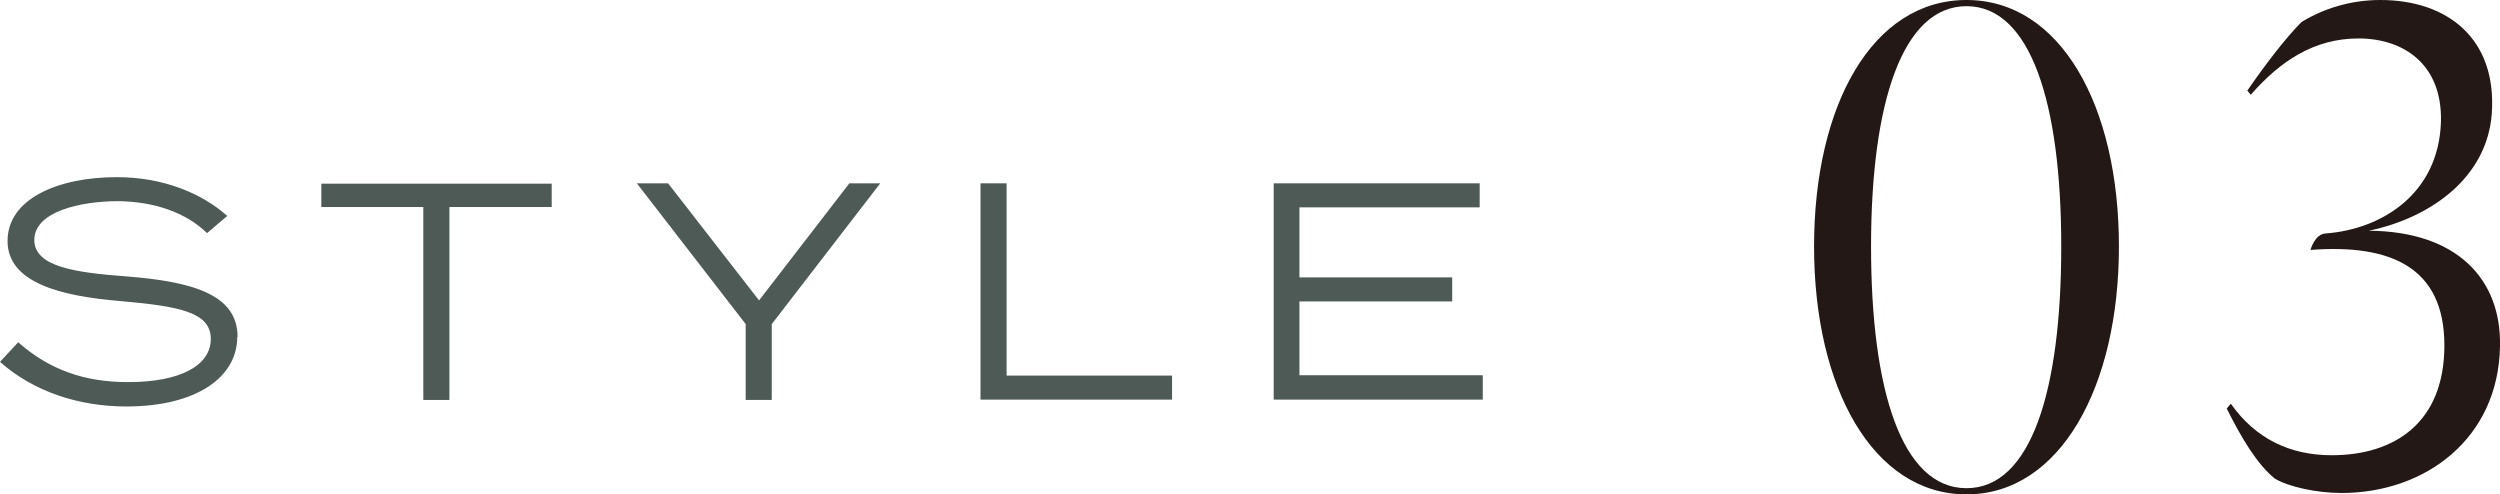
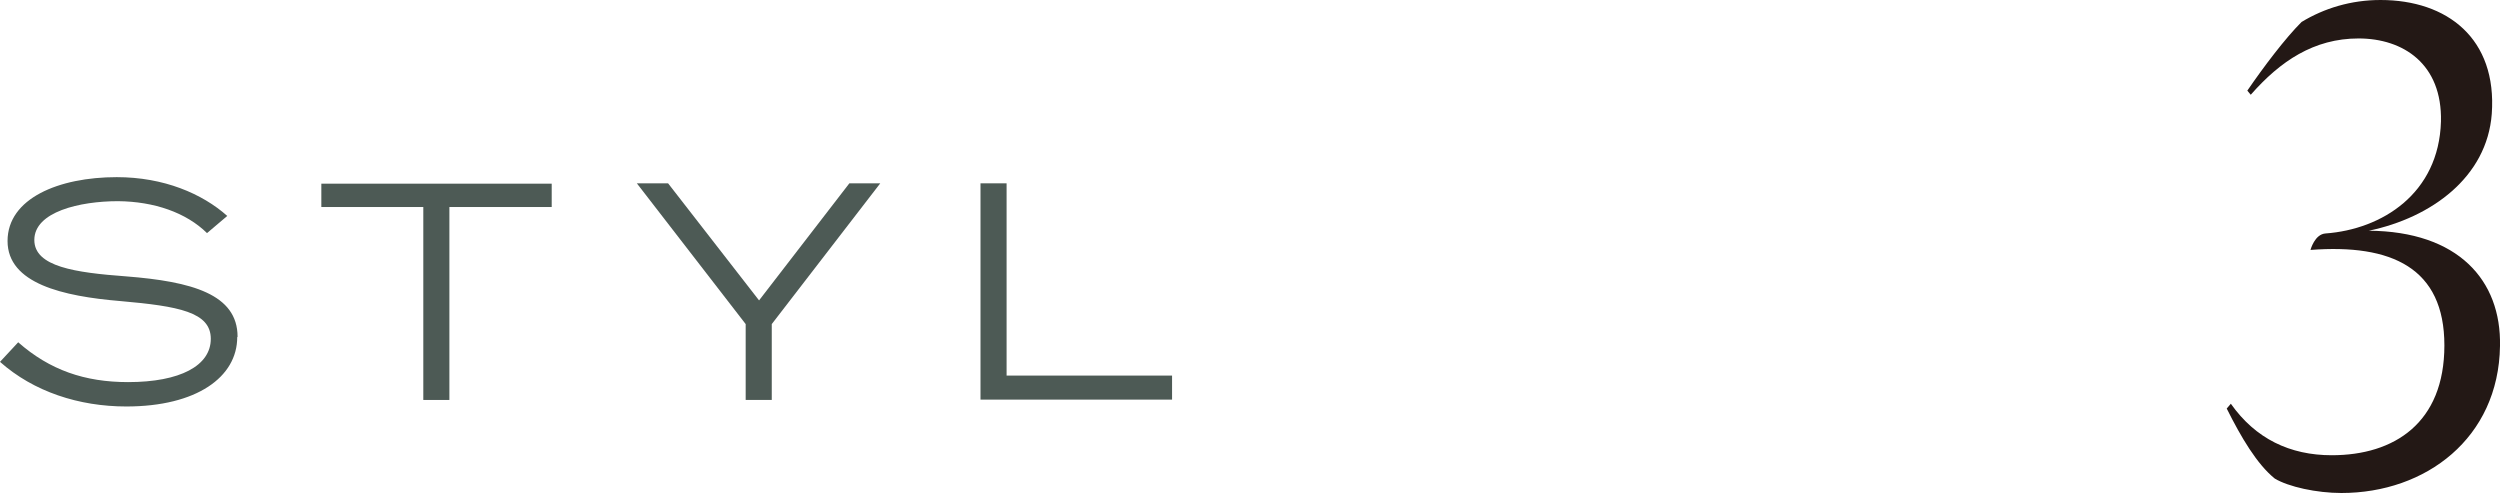
<svg xmlns="http://www.w3.org/2000/svg" id="_レイヤー_2" viewBox="0 0 72.82 14.4">
  <defs>
    <style>.cls-1{fill:#4d5a55;}.cls-1,.cls-2{stroke-width:0px;}.cls-2{fill:#231815;}</style>
  </defs>
  <g id="ON">
-     <path class="cls-2" d="m52.84,7.18c0-4.12,1.7-7.18,4.44-7.18s4.44,3.08,4.44,7.18-1.72,7.22-4.44,7.22-4.44-3.1-4.44-7.22Zm7.2,0c0-4.2-.9-7-2.76-7s-2.78,2.8-2.78,7,.9,7.04,2.78,7.04,2.76-2.84,2.76-7.04Z" />
    <path class="cls-2" d="m66.26,13.94c-.52-.42-.98-1.2-1.4-2.04l.12-.14c.72,1.02,1.72,1.5,2.94,1.5,1.82,0,3.28-.94,3.28-3.2s-1.54-2.96-3.9-2.78c0,0,.12-.46.44-.48,1.64-.12,3.3-1.16,3.36-3.26.04-1.68-1.1-2.42-2.4-2.42s-2.28.66-3.14,1.64l-.1-.12c.48-.7,1.1-1.52,1.58-2,.66-.4,1.44-.64,2.3-.64,1.94,0,3.4,1.12,3.24,3.32-.14,1.84-1.76,3.02-3.58,3.4,2.6.02,3.86,1.44,3.82,3.36-.04,2.68-2.16,4.28-4.62,4.28-.72,0-1.54-.18-1.94-.42Z" />
    <path class="cls-1" d="m6.91,9.82c0,1.16-1.18,2.02-3.23,2.02-1.38,0-2.7-.43-3.68-1.3l.53-.57c.92.81,1.94,1.16,3.2,1.16,1.52,0,2.41-.48,2.41-1.26s-.93-.95-2.63-1.1c-1.68-.14-3.29-.51-3.29-1.75s1.49-1.86,3.18-1.86c1.37,0,2.49.48,3.22,1.13l-.59.5c-.61-.6-1.54-.92-2.59-.93-1.12,0-2.44.31-2.44,1.13,0,.78,1.19.95,2.67,1.06,1.92.15,3.25.52,3.25,1.76Z" />
    <path class="cls-1" d="m16.07,6.03h-2.98v5.62h-.76v-5.62h-2.97v-.68h6.71v.68Z" />
    <path class="cls-1" d="m19.46,5.34l2.65,3.41,2.63-3.41h.9l-3.16,4.1v2.21h-.76v-2.21l-3.17-4.1h.91Z" />
    <path class="cls-1" d="m34.14,10.94v.7h-5.58v-6.3h.76v5.6h4.83Z" />
-     <path class="cls-1" d="m43.19,10.94v.7h-6.09v-6.3h6v.7h-5.25v2.04h4.45v.7h-4.45v2.15h5.34Z" />
  </g>
</svg>